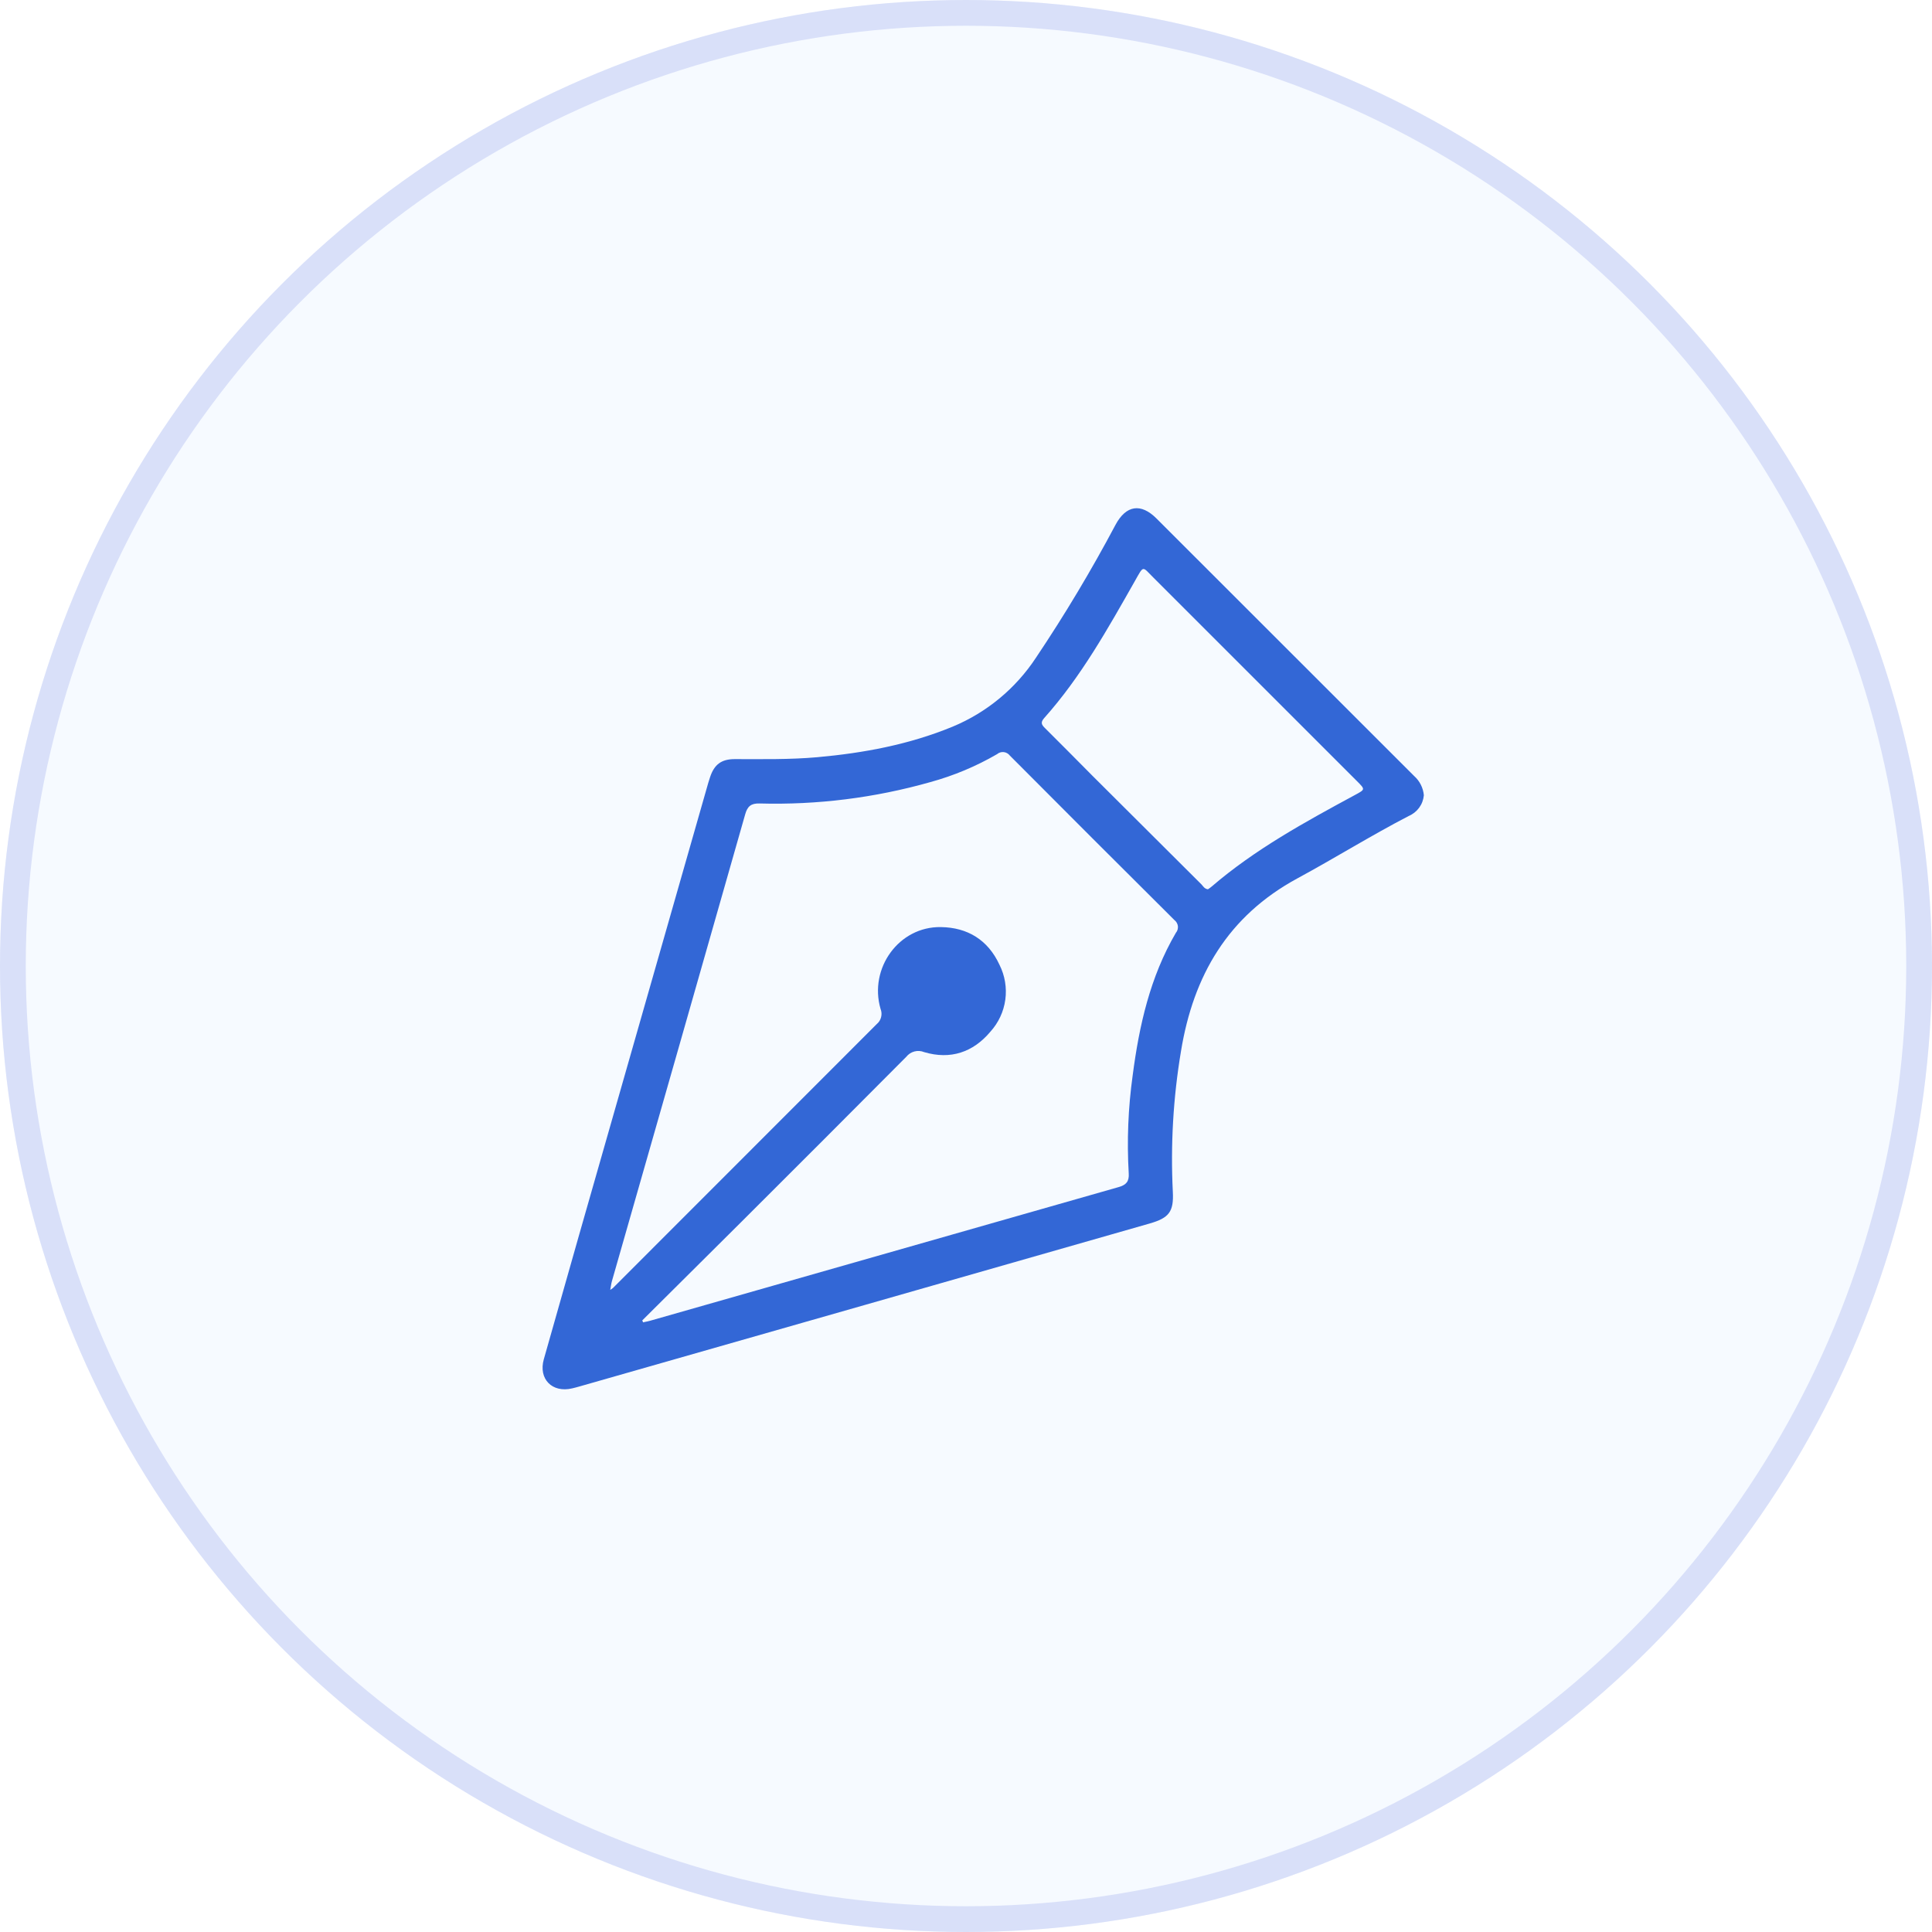
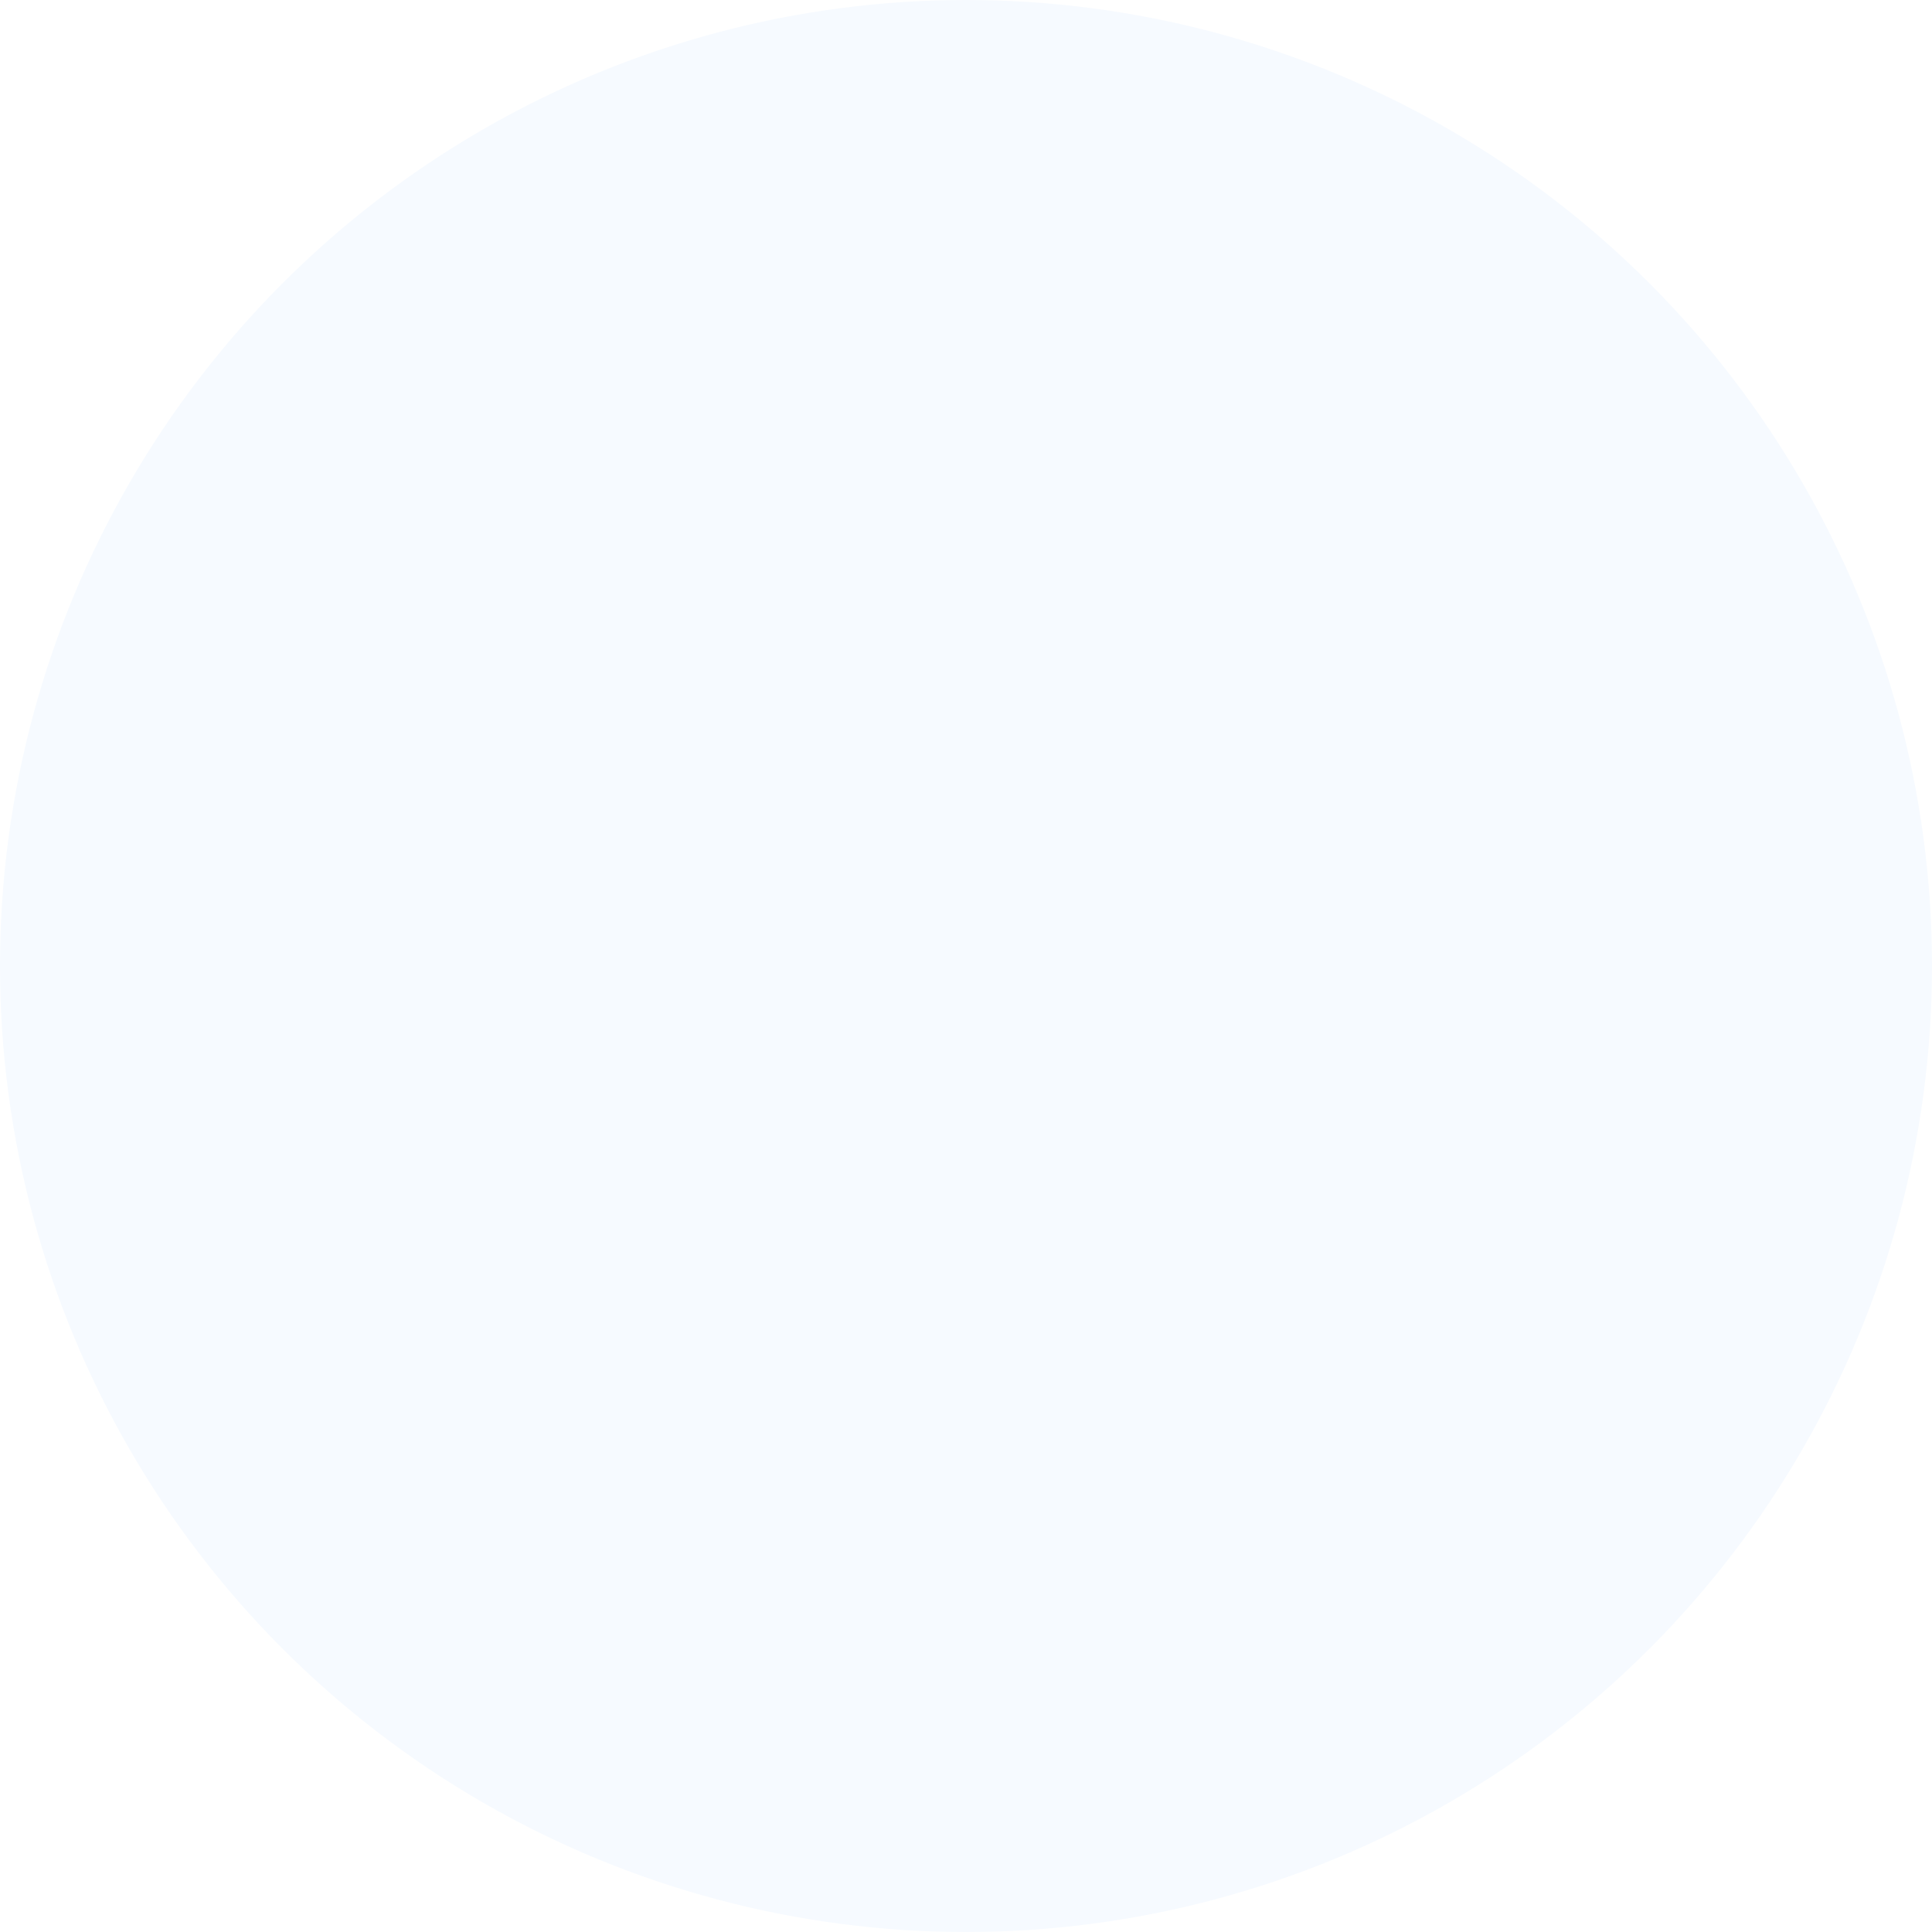
<svg xmlns="http://www.w3.org/2000/svg" width="57" height="57" viewBox="0 0 57 57" fill="none">
  <g id="Group 1000006301">
    <g id="Ellipse 2655" filter="url(#filter0_d_5026_31127)">
      <circle cx="28.5" cy="28.5" r="28.5" fill="#F6FAFF" />
-       <circle cx="28.5" cy="28.5" r="28.12" stroke="#D9E0F9" stroke-width="0.76" />
    </g>
    <g id="å¾å±_1" clip-path="url(#clip0_5026_31127)">
      <g id="KSrOjZ.tif">
-         <path id="Vector" d="M42.008 23.462C41.996 23.595 41.949 23.722 41.87 23.83C41.791 23.937 41.685 24.022 41.562 24.074C40.446 24.653 39.381 25.317 38.279 25.914C36.224 27.027 35.207 28.787 34.843 31.013C34.613 32.384 34.533 33.775 34.602 35.163C34.633 35.753 34.486 35.934 33.919 36.097C28.316 37.701 22.711 39.302 17.106 40.902C17.032 40.923 16.958 40.944 16.882 40.961C16.292 41.102 15.88 40.685 16.044 40.103C16.392 38.877 16.74 37.653 17.087 36.428C18.341 32.039 19.595 27.65 20.849 23.261C20.881 23.145 20.912 23.039 20.949 22.929C21.073 22.553 21.285 22.396 21.678 22.396C22.49 22.396 23.301 22.412 24.113 22.34C25.485 22.217 26.825 21.966 28.105 21.439C29.109 21.022 29.965 20.314 30.563 19.406C31.413 18.139 32.197 16.829 32.912 15.482C33.224 14.902 33.66 14.837 34.12 15.297C36.654 17.828 39.188 20.361 41.722 22.895C41.886 23.041 41.988 23.244 42.008 23.462ZM18.949 38.956L18.973 39.013C19.046 38.996 19.12 38.984 19.192 38.963C23.795 37.65 28.399 36.337 33.002 35.023C33.225 34.961 33.318 34.856 33.301 34.617C33.245 33.654 33.284 32.687 33.417 31.731C33.609 30.258 33.931 28.822 34.692 27.521C34.715 27.494 34.732 27.463 34.742 27.429C34.752 27.395 34.755 27.36 34.752 27.325C34.748 27.29 34.736 27.256 34.719 27.225C34.701 27.194 34.678 27.167 34.65 27.146C33.027 25.532 31.408 23.914 29.793 22.291C29.772 22.263 29.745 22.239 29.714 22.222C29.683 22.204 29.649 22.193 29.614 22.189C29.578 22.185 29.543 22.188 29.509 22.199C29.475 22.209 29.443 22.227 29.416 22.25C28.798 22.609 28.136 22.886 27.446 23.075C25.809 23.539 24.111 23.752 22.41 23.705C22.158 23.698 22.053 23.788 21.986 24.023C20.678 28.617 19.367 33.21 18.052 37.803C18.031 37.879 18.023 37.956 18.004 38.056C18.03 38.04 18.056 38.023 18.08 38.004C20.674 35.408 23.268 32.812 25.863 30.217C25.928 30.164 25.975 30.092 25.995 30.01C26.016 29.929 26.011 29.843 25.979 29.765C25.631 28.566 26.522 27.331 27.758 27.352C28.545 27.362 29.149 27.731 29.486 28.461C29.647 28.779 29.708 29.139 29.66 29.492C29.612 29.846 29.458 30.176 29.218 30.44C28.708 31.047 28.041 31.271 27.266 31.041C27.175 31.003 27.075 30.997 26.98 31.021C26.884 31.046 26.8 31.101 26.739 31.178C25.125 32.8 23.508 34.42 21.886 36.036C20.906 37.01 19.927 37.983 18.949 38.956ZM35.639 26.236C35.675 26.213 35.709 26.188 35.742 26.161C37.026 25.057 38.501 24.252 39.979 23.453C40.28 23.289 40.282 23.294 40.036 23.047C38.035 21.047 36.035 19.047 34.034 17.046C33.694 16.708 33.752 16.666 33.485 17.138C32.685 18.548 31.895 19.967 30.806 21.186C30.69 21.319 30.73 21.383 30.837 21.488C31.301 21.952 31.765 22.415 32.228 22.885C33.301 23.956 34.374 25.025 35.448 26.094C35.496 26.146 35.534 26.221 35.633 26.236H35.639Z" fill="#3367D6" />
-       </g>
+         </g>
    </g>
  </g>
  <defs>
    <filter id="filter0_d_5026_31127" x="0" y="0" width="57" height="57" filterUnits="userSpaceOnUse" color-interpolation-filters="sRGB">
      <feFlood flood-opacity="0" result="BackgroundImageFix" />
      <feColorMatrix in="SourceAlpha" type="matrix" values="0 0 0 0 0 0 0 0 0 0 0 0 0 0 0 0 0 0 127 0" result="hardAlpha" />
      <feOffset />
      <feComposite in2="hardAlpha" operator="out" />
      <feColorMatrix type="matrix" values="0 0 0 0 0.901 0 0 0 0 0.931 0 0 0 0 1 0 0 0 1 0" />
      <feBlend mode="normal" in2="BackgroundImageFix" result="effect1_dropShadow_5026_31127" />
      <feBlend mode="normal" in="SourceGraphic" in2="effect1_dropShadow_5026_31127" result="shape" />
    </filter>
    <clipPath id="clip0_5026_31127">
-       <rect width="26" height="26" fill="white" transform="translate(16 15)" />
-     </clipPath>
+       </clipPath>
  </defs>
</svg>